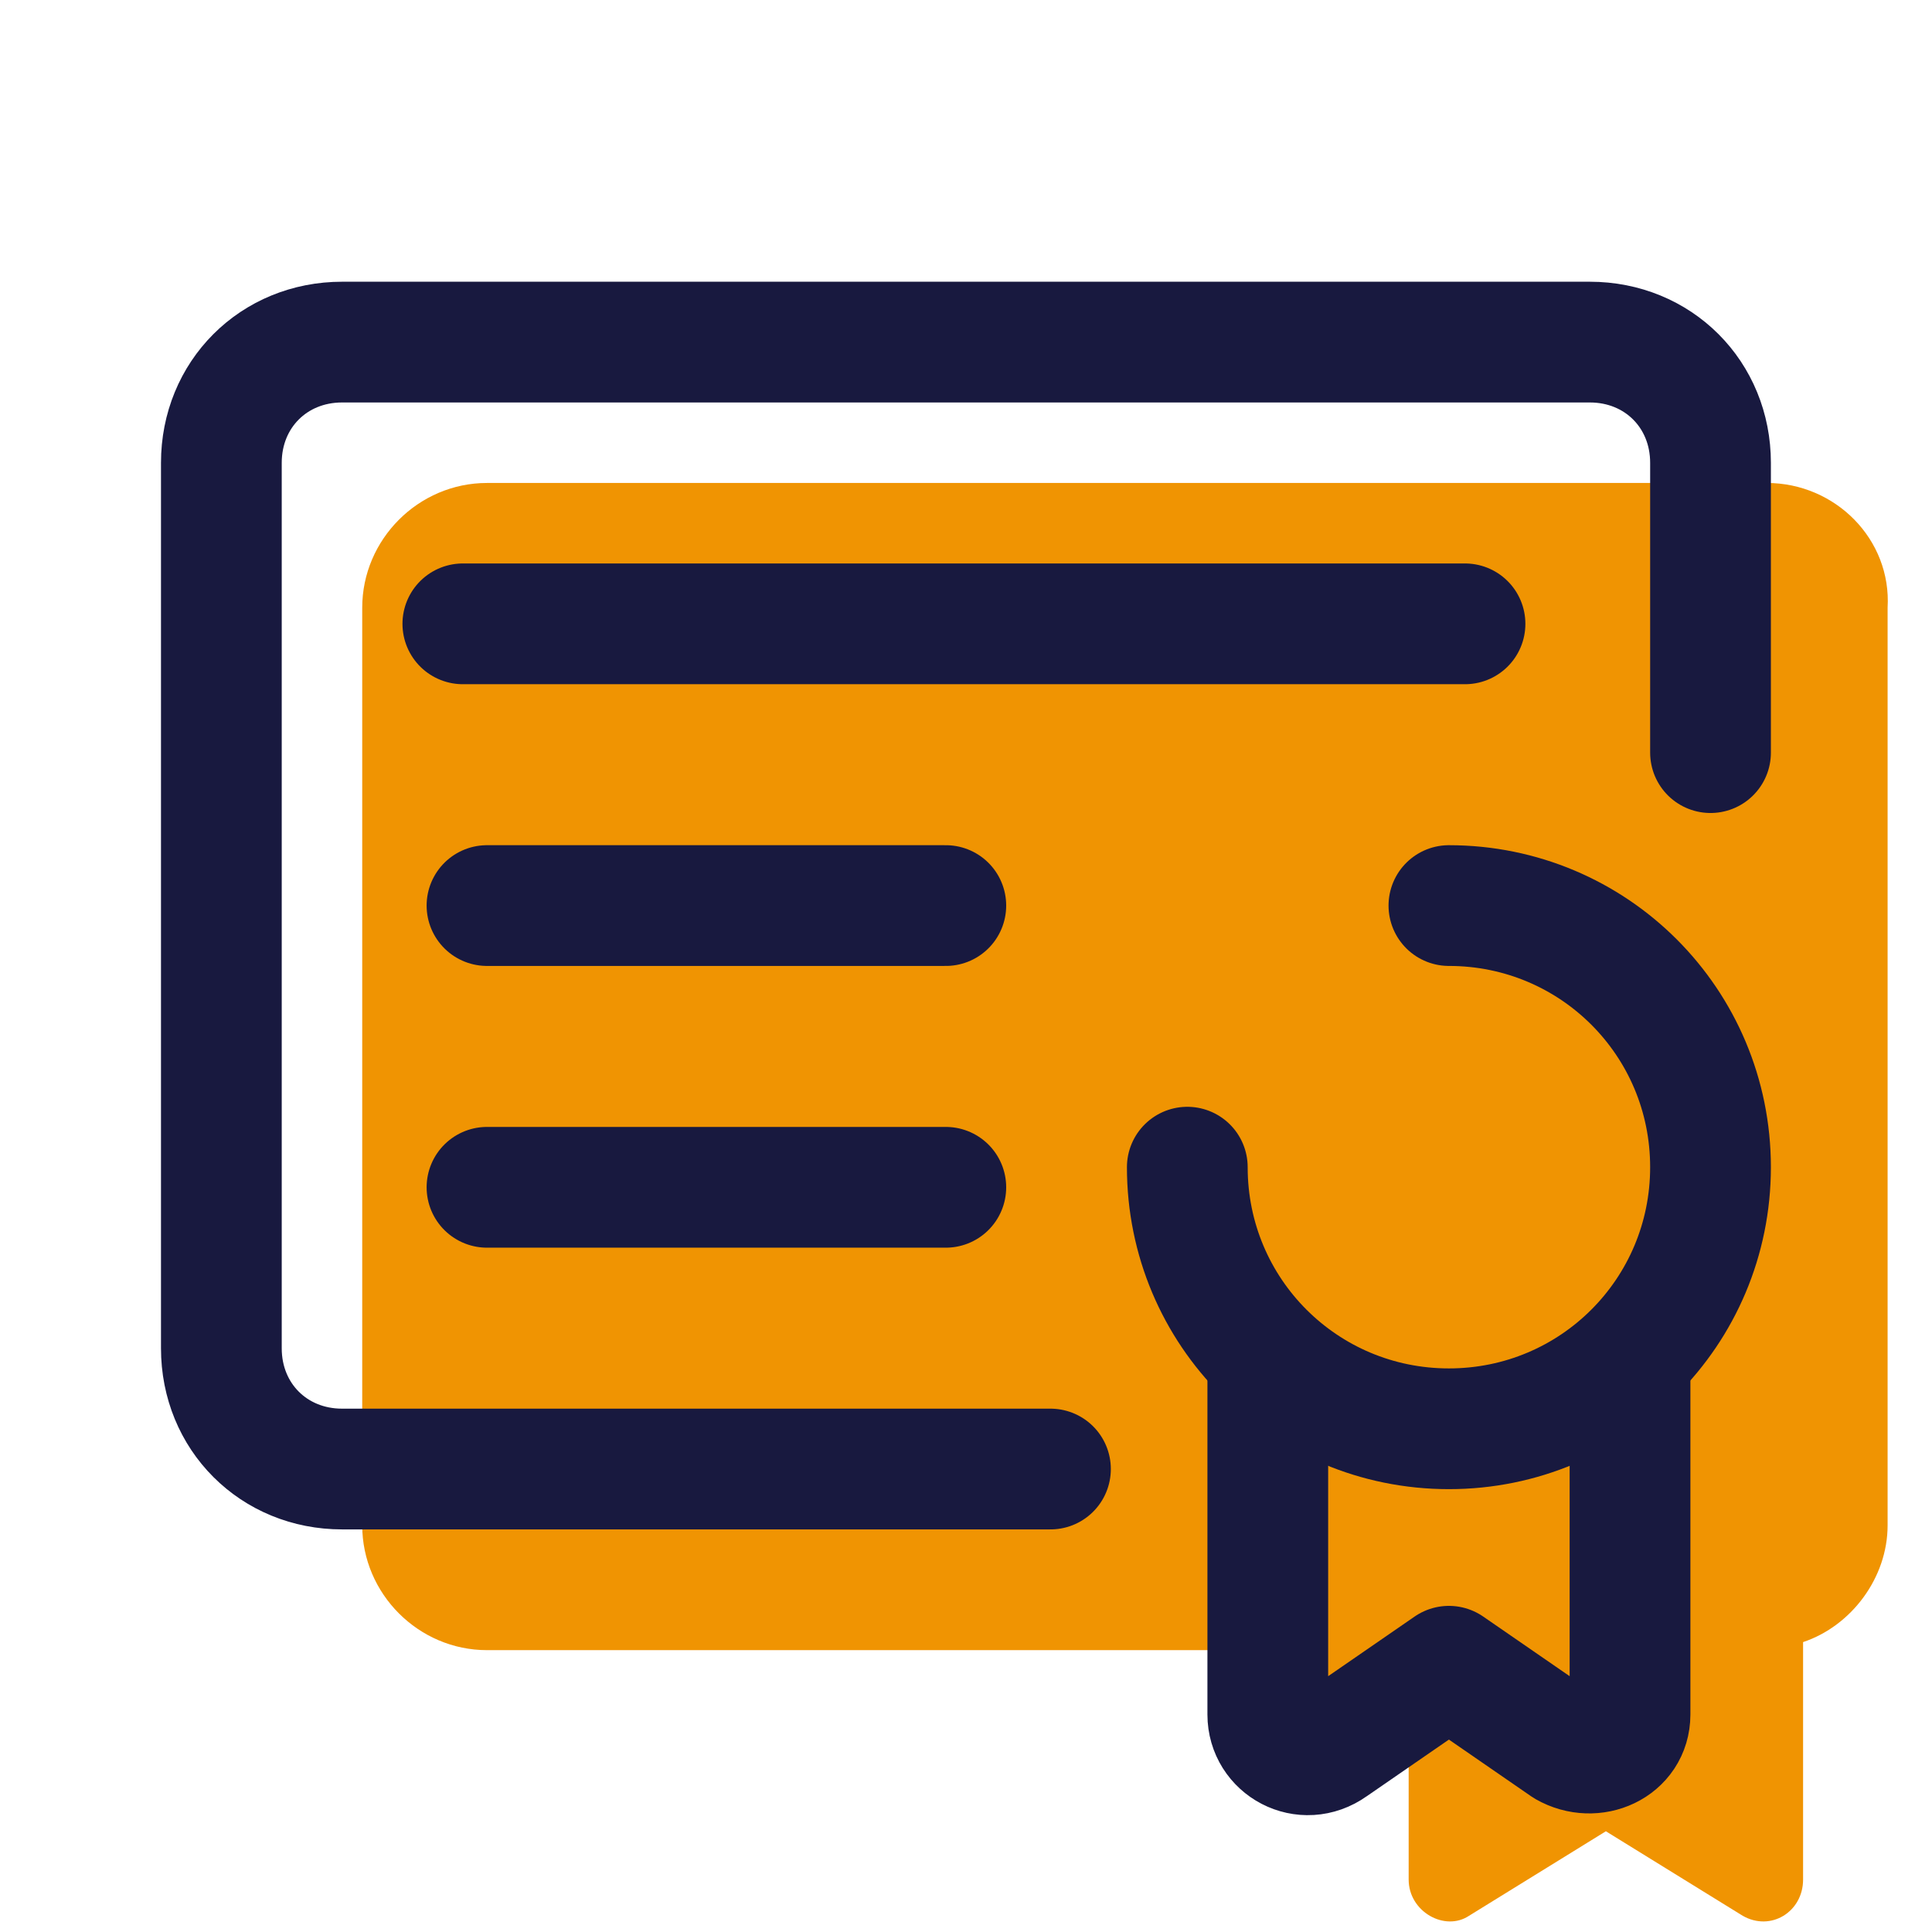
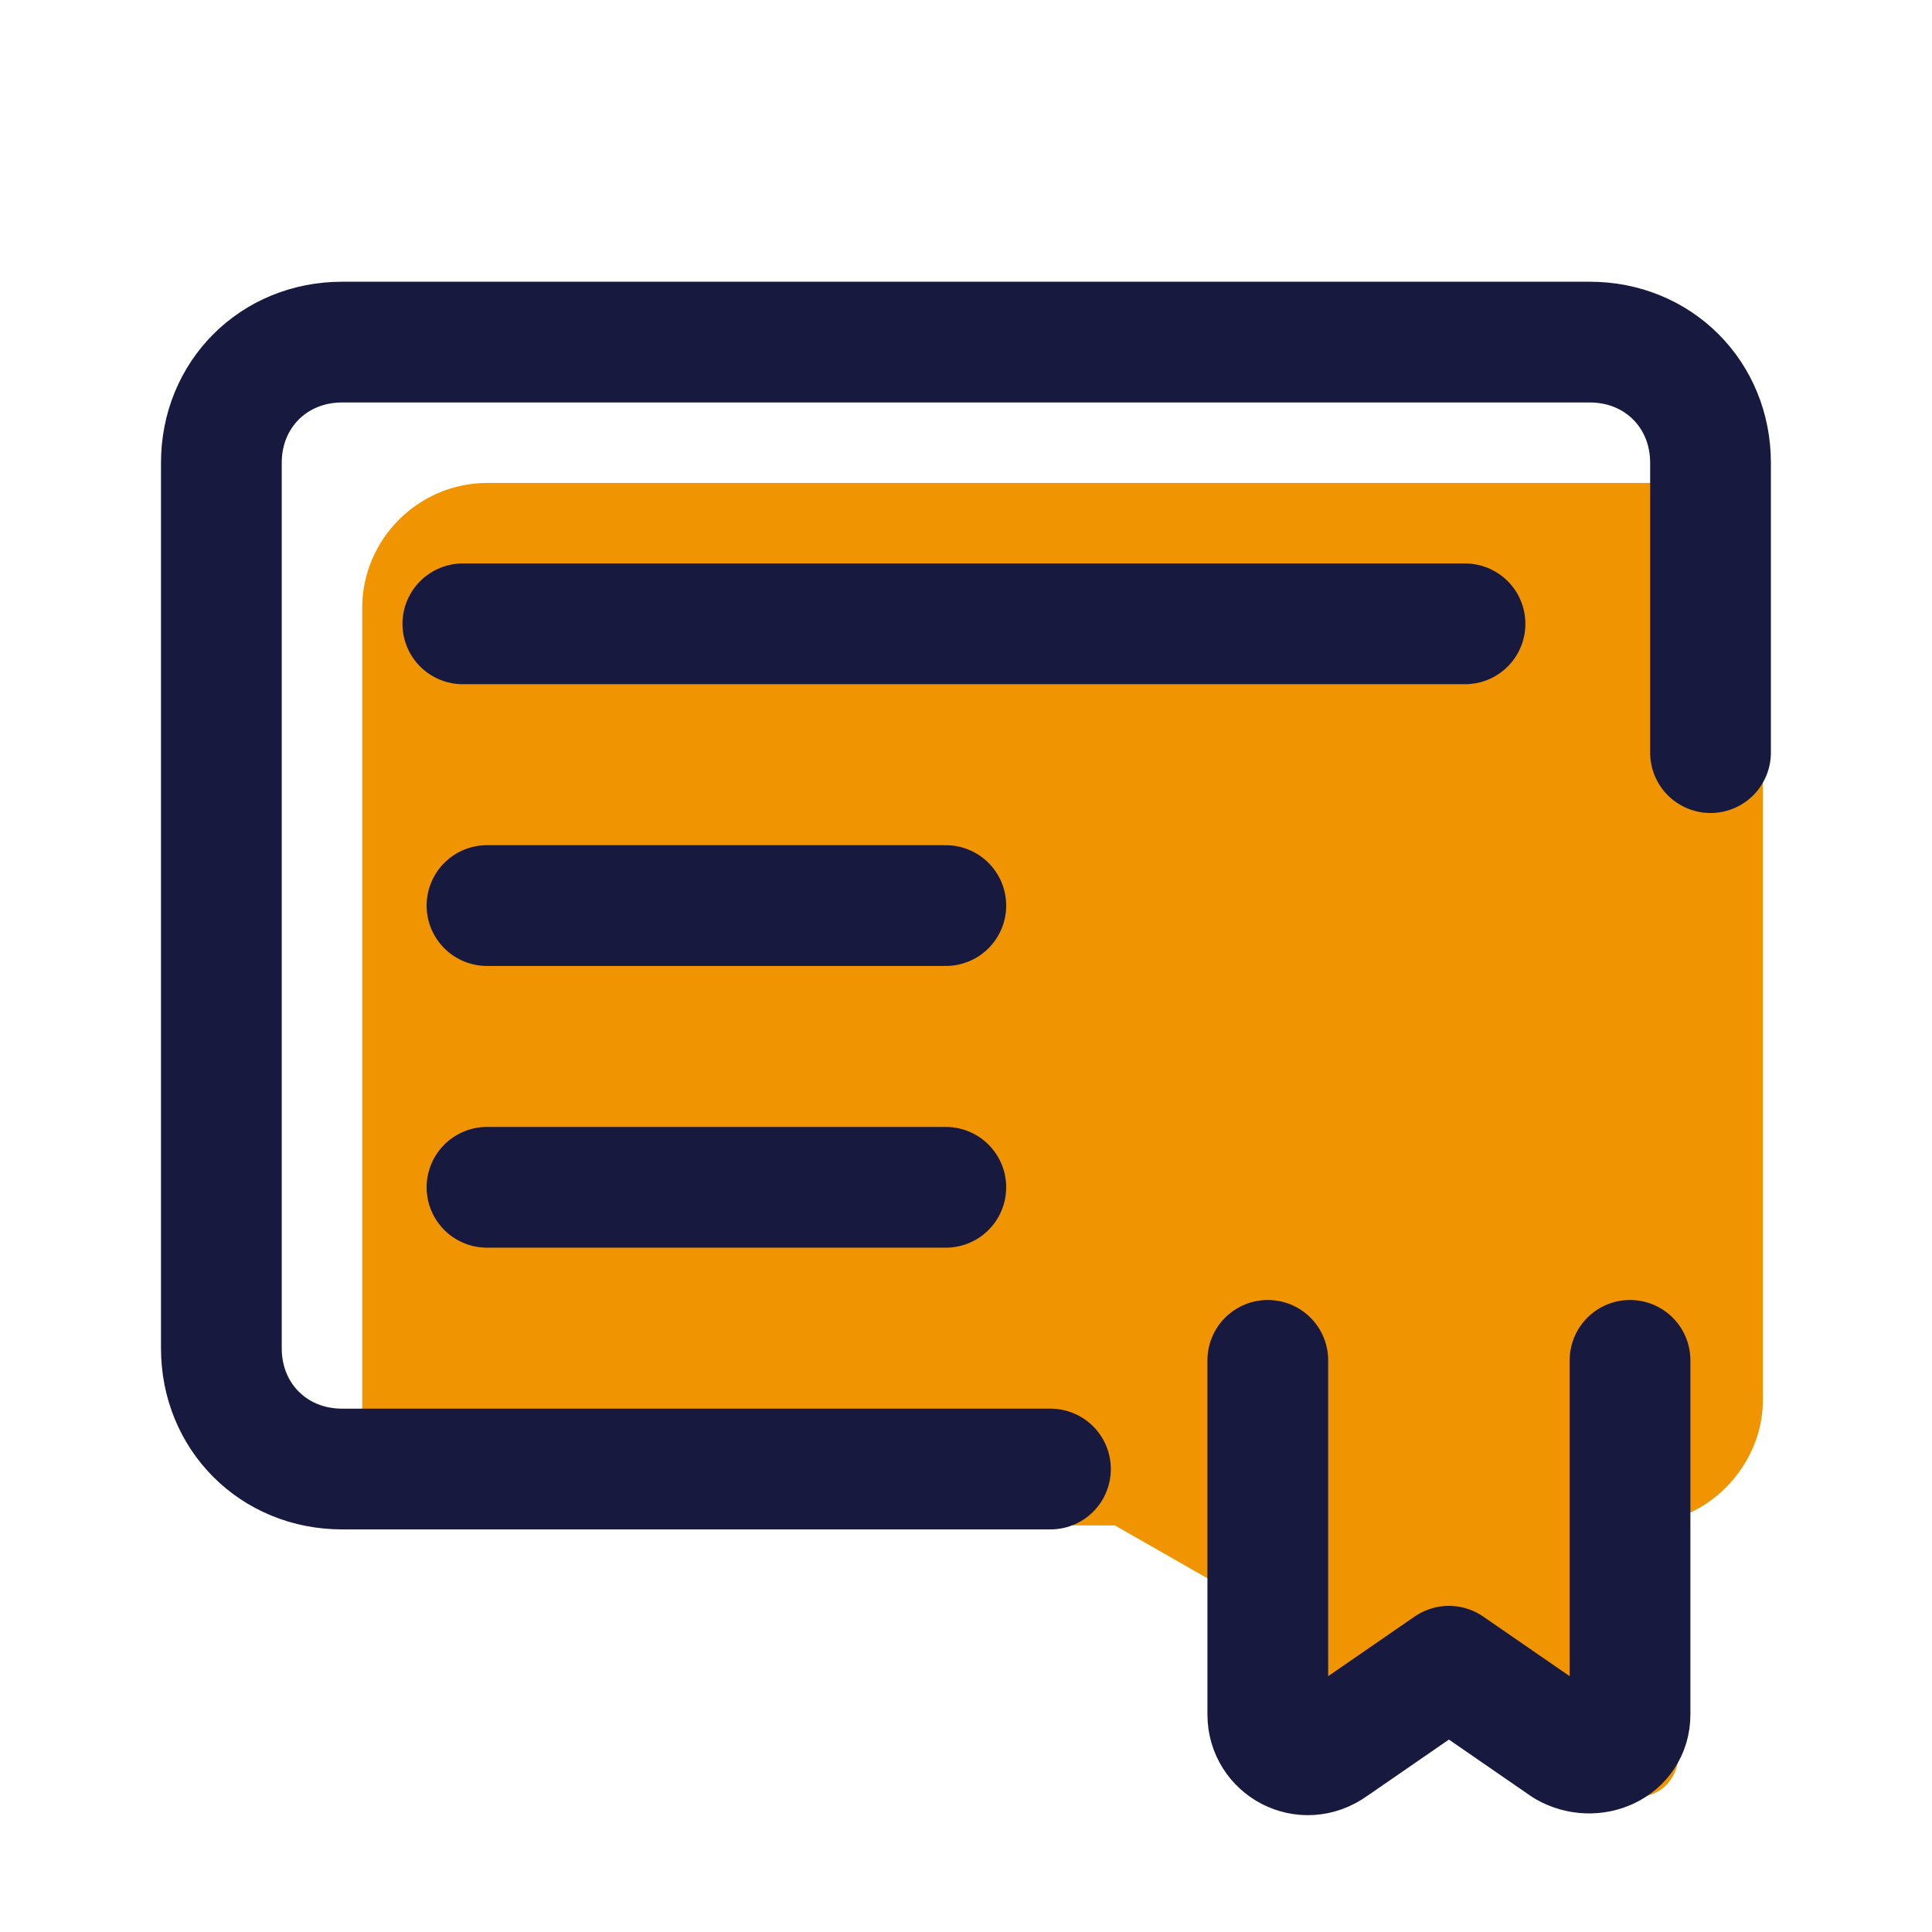
<svg xmlns="http://www.w3.org/2000/svg" viewBox="0,0,256,256" width="48px" height="48px" fill-rule="nonzero">
  <g fill="none" fill-rule="nonzero" stroke="none" stroke-width="none" stroke-linecap="none" stroke-linejoin="none" stroke-miterlimit="10" stroke-dasharray="" stroke-dashoffset="0" font-family="none" font-weight="none" font-size="none" text-anchor="none" style="mix-blend-mode: normal">
    <g transform="scale(5.333,5.333)">
-       <path d="M43.9,12h-31.8c-1.7,0 -3.1,1.4 -3.1,3.1v22.8c0,1.7 1.4,3.1 3.1,3.1h18.7l4.2,2.4v3.3c0,0.8 0.9,1.3 1.5,0.9l3.4,-2.1l3.4,2.1c0.7,0.4 1.5,-0.1 1.5,-0.9v-5.9c1.2,-0.4 2.1,-1.6 2.1,-2.9v-22.8c0.1,-1.7 -1.3,-3.1 -3,-3.1z" fill="#f09402" stroke="none" stroke-width="1" stroke-linecap="butt" stroke-linejoin="miter" />
-       <path d="M36,22.5c3.6,0 6.5,2.9 6.5,6.5c0,3.6 -2.9,6.5 -6.5,6.5c-3.6,0 -6.5,-2.9 -6.5,-6.5" fill="none" stroke="#18193f" stroke-width="3" stroke-linecap="round" stroke-linejoin="miter" />
+       <path d="M43.9,12h-31.8c-1.7,0 -3.1,1.4 -3.1,3.1v22.8h18.7l4.2,2.4v3.3c0,0.8 0.9,1.3 1.5,0.9l3.4,-2.1l3.4,2.1c0.7,0.4 1.5,-0.1 1.5,-0.9v-5.9c1.2,-0.4 2.1,-1.6 2.1,-2.9v-22.8c0.1,-1.7 -1.3,-3.1 -3,-3.1z" fill="#f09402" stroke="none" stroke-width="1" stroke-linecap="butt" stroke-linejoin="miter" />
      <path d="M31.5,33.8v8.8c0,0.8 0.9,1.3 1.6,0.8l2.9,-2l2.9,2c0.7,0.4 1.6,0 1.6,-0.8v-8.8" fill="none" stroke="#18193f" stroke-width="3" stroke-linecap="round" stroke-linejoin="round" />
      <path d="M26.1,36.5h-17.6c-1.7,0 -3,-1.3 -3,-3v-22c0,-1.7 1.3,-3 3,-3h31c1.7,0 3,1.3 3,3v7.2" fill="none" stroke="#18193f" stroke-width="3" stroke-linecap="round" stroke-linejoin="round" />
      <path d="M11.5,15.5h24.9" fill="none" stroke="#18193f" stroke-width="3" stroke-linecap="round" stroke-linejoin="miter" />
      <path d="M12.1,22.5h11.4" fill="none" stroke="#18193f" stroke-width="3" stroke-linecap="round" stroke-linejoin="miter" />
      <path d="M12.1,29.5h11.4" fill="none" stroke="#18193f" stroke-width="3" stroke-linecap="round" stroke-linejoin="miter" />
    </g>
  </g>
</svg>